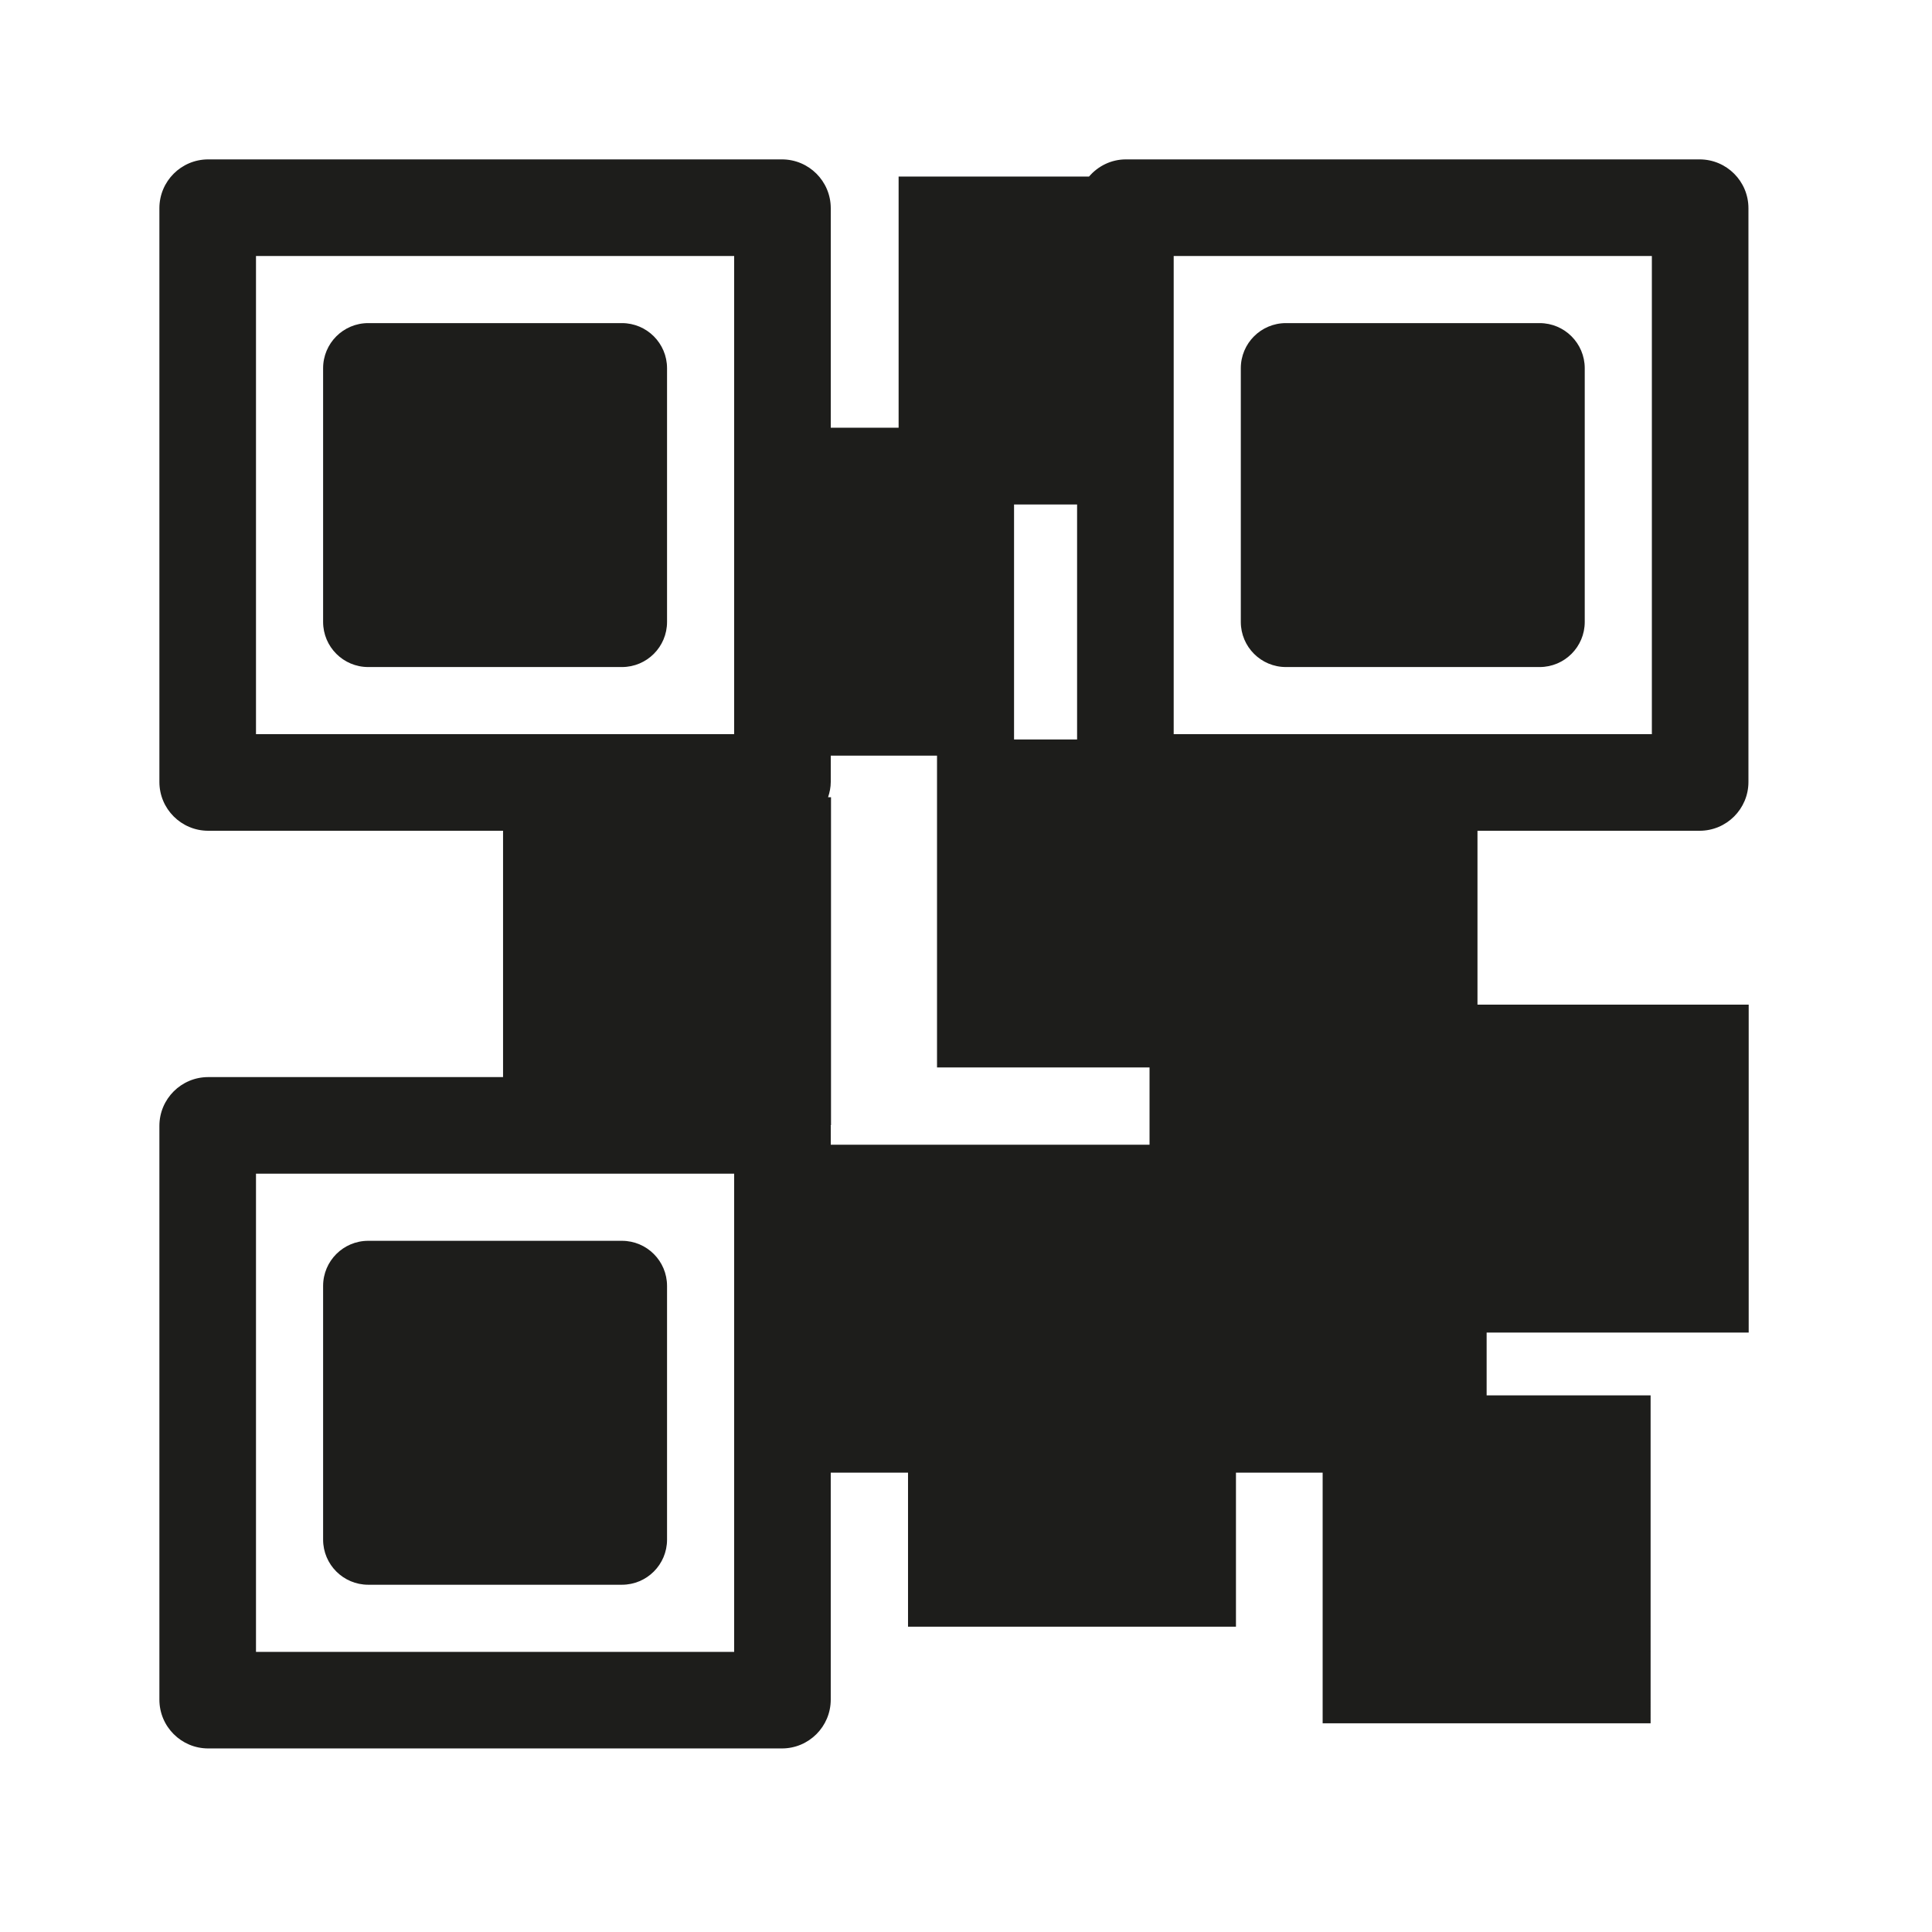
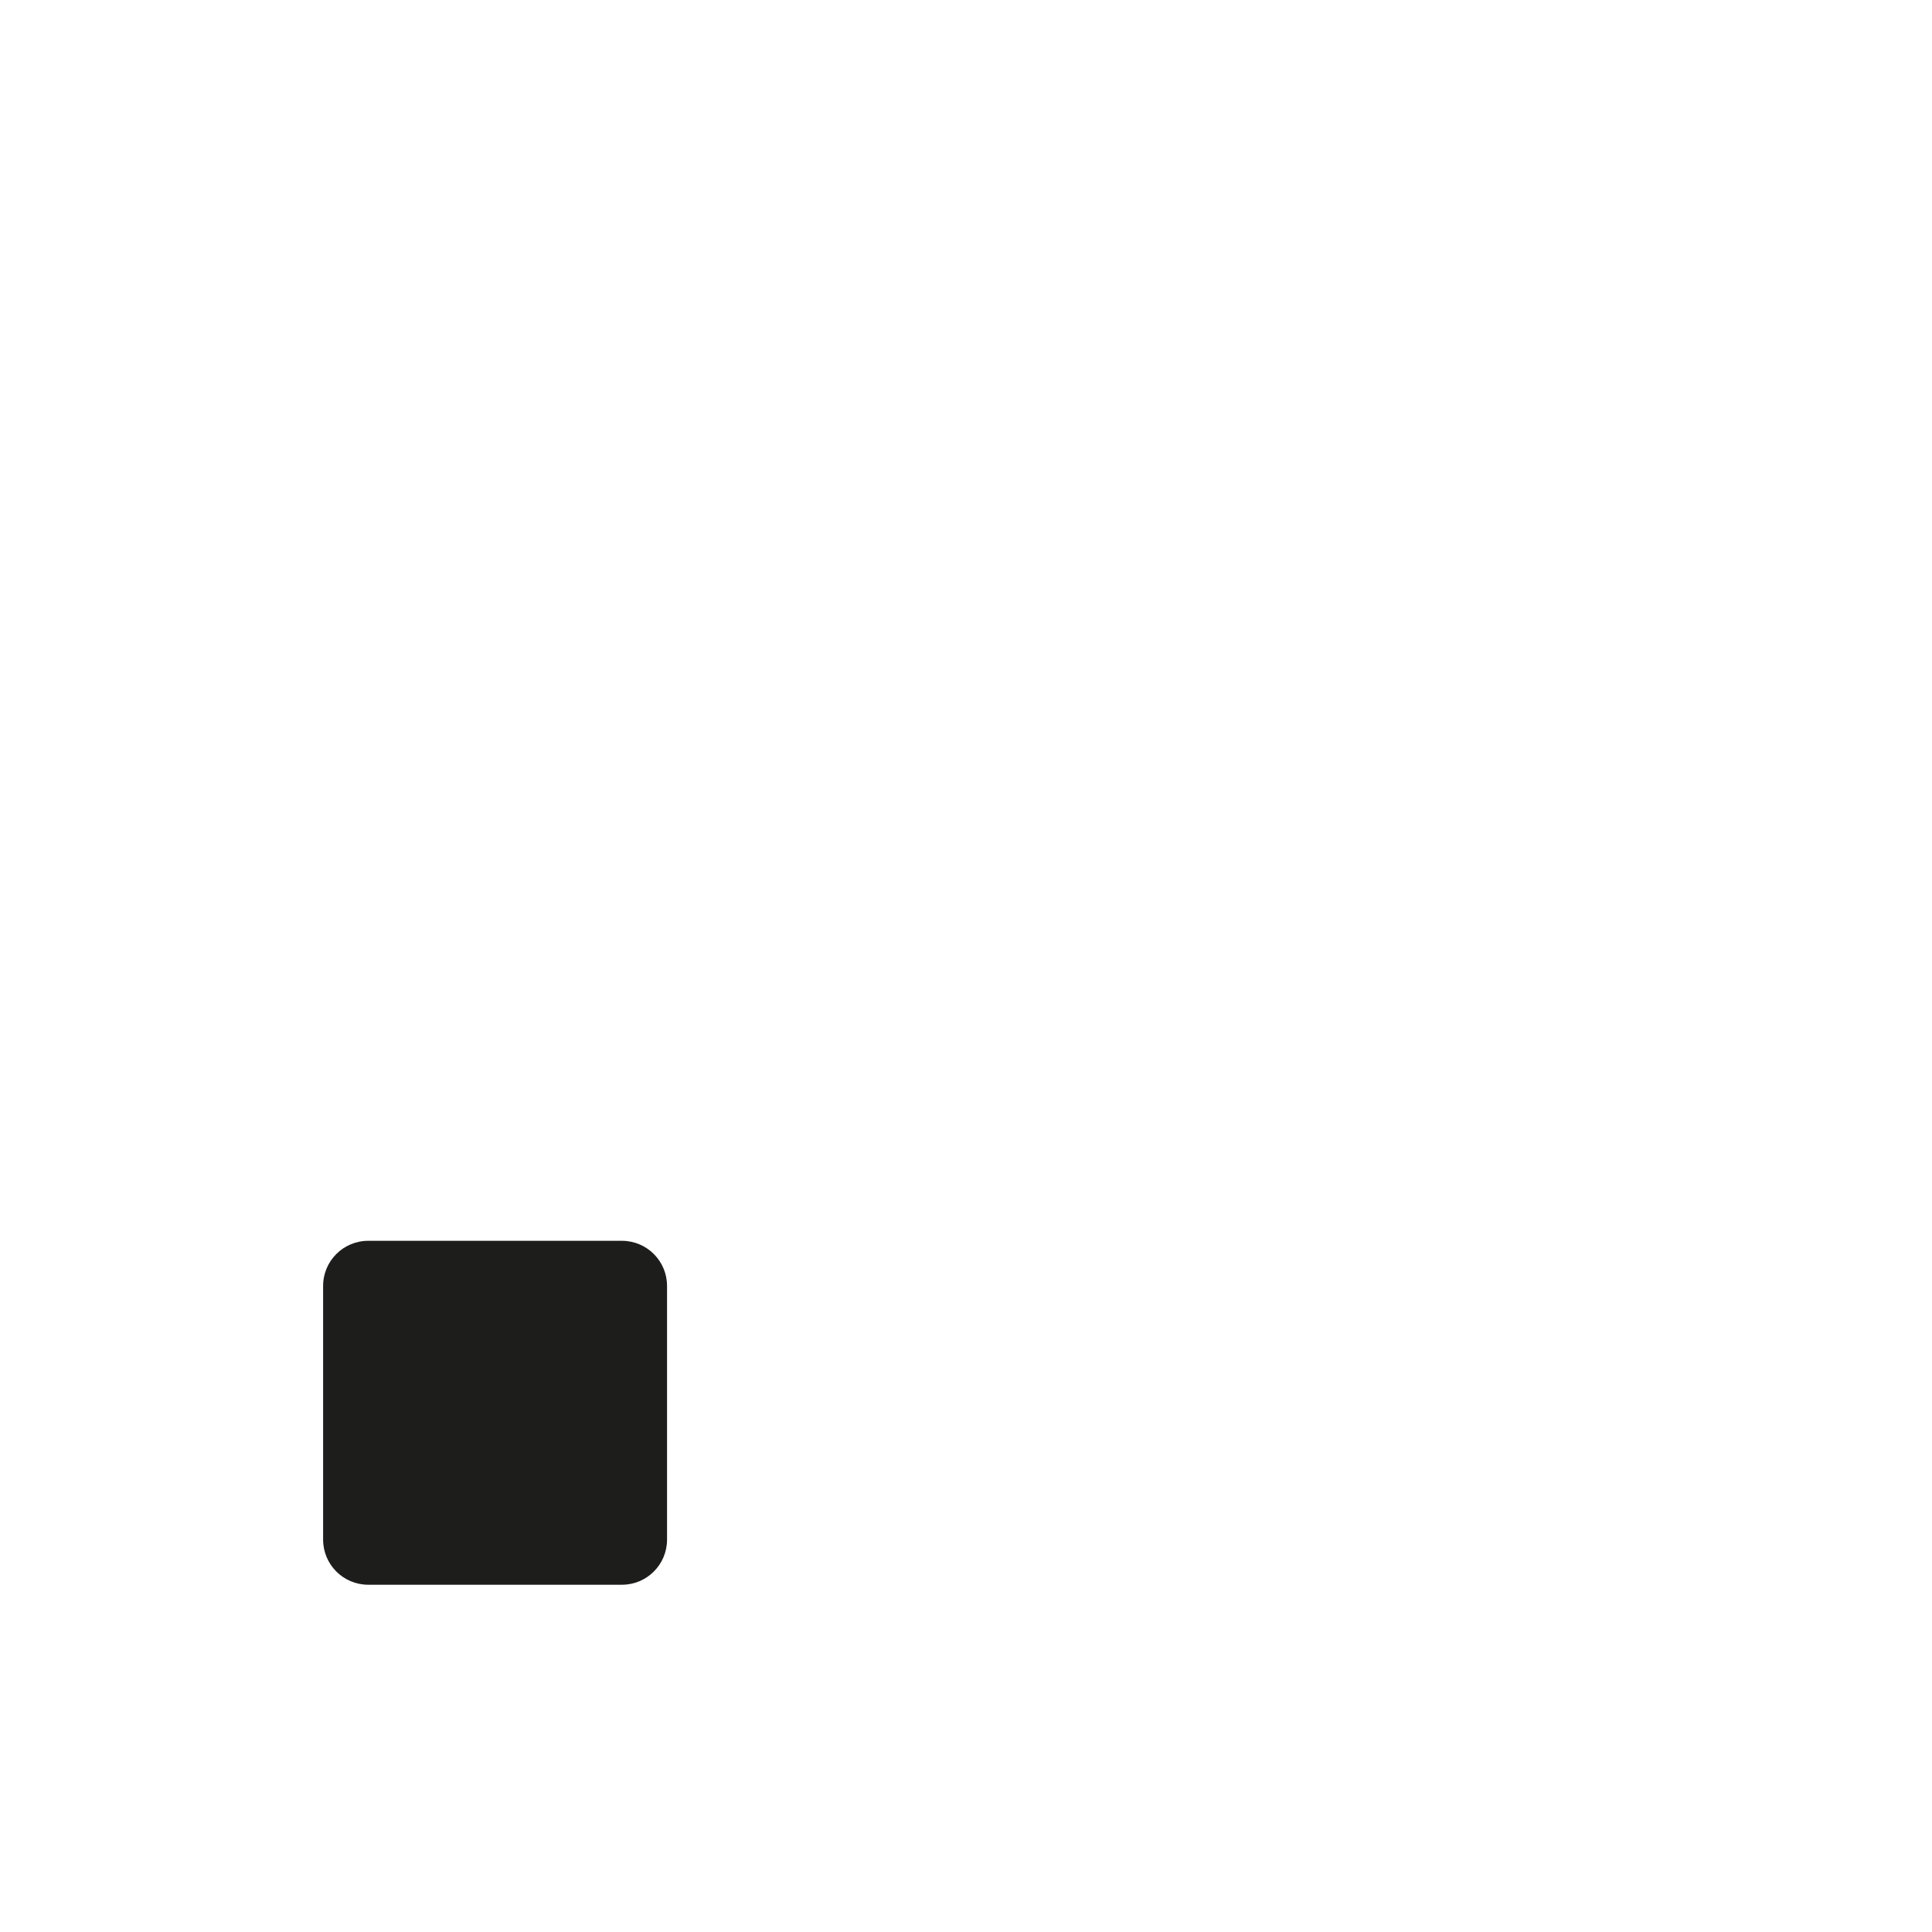
<svg xmlns="http://www.w3.org/2000/svg" version="1.1" id="Capa_1" x="0px" y="0px" viewBox="0 0 100 100" style="enable-background:new 0 0 100 100;" xml:space="preserve">
  <g>
    <path style="fill:#1D1D1B;" d="M19.059,82.026h13.132c1.29,0,2.335-1.045,2.335-2.335V66.559c0-1.289-1.045-2.335-2.335-2.335   H19.059c-1.29,0-2.335,1.045-2.335,2.335v13.132C16.724,80.98,17.77,82.026,19.059,82.026z" />
-     <path style="fill:#1D1D1B;" d="M32.191,16.724H19.059c-1.29,0-2.335,1.045-2.335,2.335v13.132c0,1.289,1.045,2.335,2.335,2.335   h13.132c1.29,0,2.335-1.045,2.335-2.335V19.059C34.526,17.77,33.48,16.724,32.191,16.724z" />
-     <path style="fill:#1D1D1B;" d="M79.691,16.724H66.559c-1.29,0-2.335,1.045-2.335,2.335v13.132c0,1.289,1.045,2.335,2.335,2.335   h13.132c1.29,0,2.335-1.045,2.335-2.335V19.059C82.026,17.77,80.98,16.724,79.691,16.724z" />
-     <path style="fill:#1D1D1B;" d="M76.474,43h11.498c1.396,0,2.527-1.132,2.527-2.527V10.777c0-1.396-1.132-2.527-2.527-2.527H58.277   c-0.767,0-1.445,0.349-1.909,0.888h-9.856v13H43V10.777c0-1.396-1.132-2.527-2.527-2.527H10.777c-1.396,0-2.527,1.131-2.527,2.527   v29.695C8.25,41.868,9.382,43,10.777,43h15.261v12.75H10.777c-1.396,0-2.527,1.131-2.527,2.527v29.695   c0,1.396,1.132,2.527,2.527,2.527h29.695c1.396,0,2.527-1.132,2.527-2.527V76.224h4v7.974h16.974v-7.974h4.487v12.974h16.975   V72.224h-8.487v-3.25h13.564V52H76.474V43z M60.75,13.25H85.5V38H60.75V13.25z M55.75,38.276h-3.263V26.112h3.263V38.276z    M13.25,38V13.25H38V38H13.25z M38,85.5H13.25V60.75H38V85.5z M43,59.25v-0.973c0-0.014-0.004-0.026-0.004-0.04h0.017V41.263   h-0.151C42.944,41.013,43,40.75,43,40.473v-1.361h5.5V55.25h11v4H43z" />
  </g>
</svg>